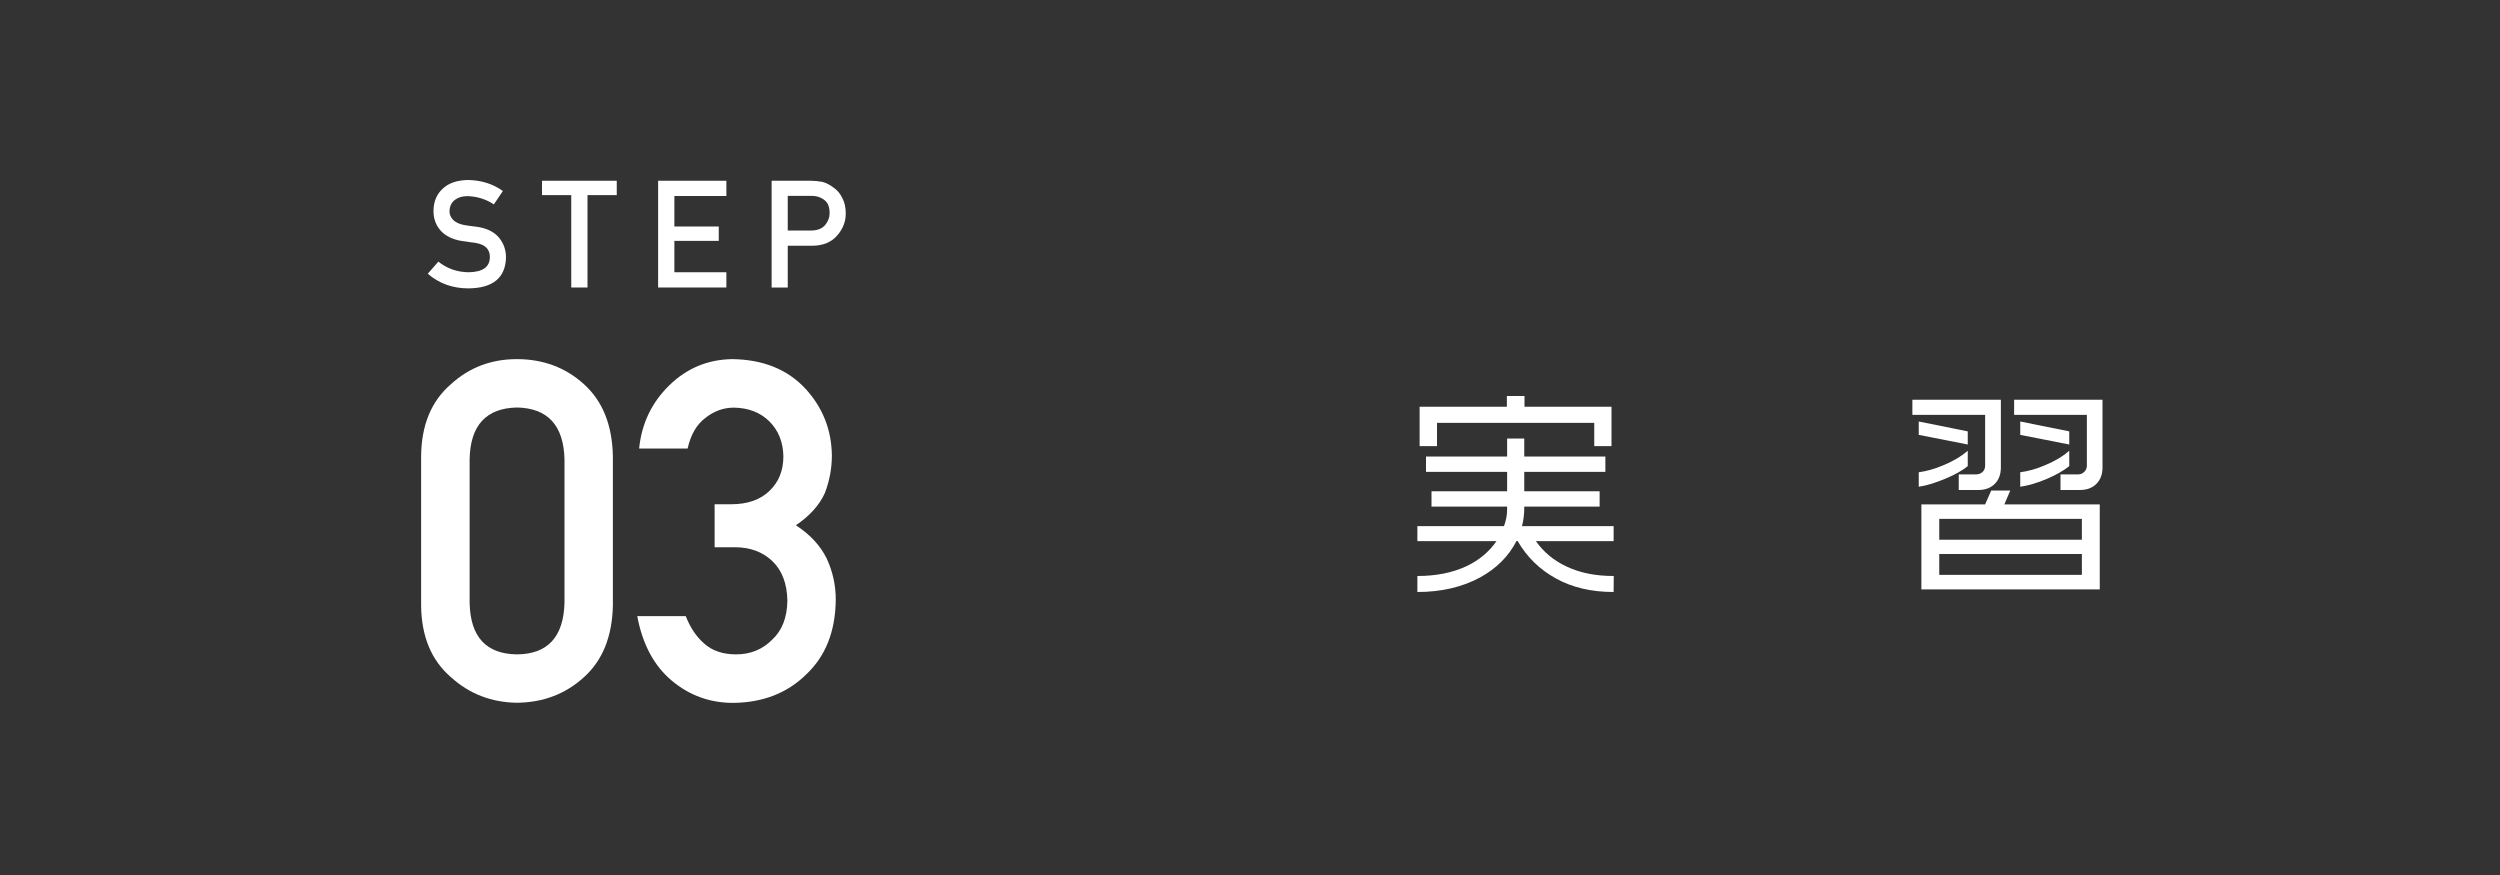
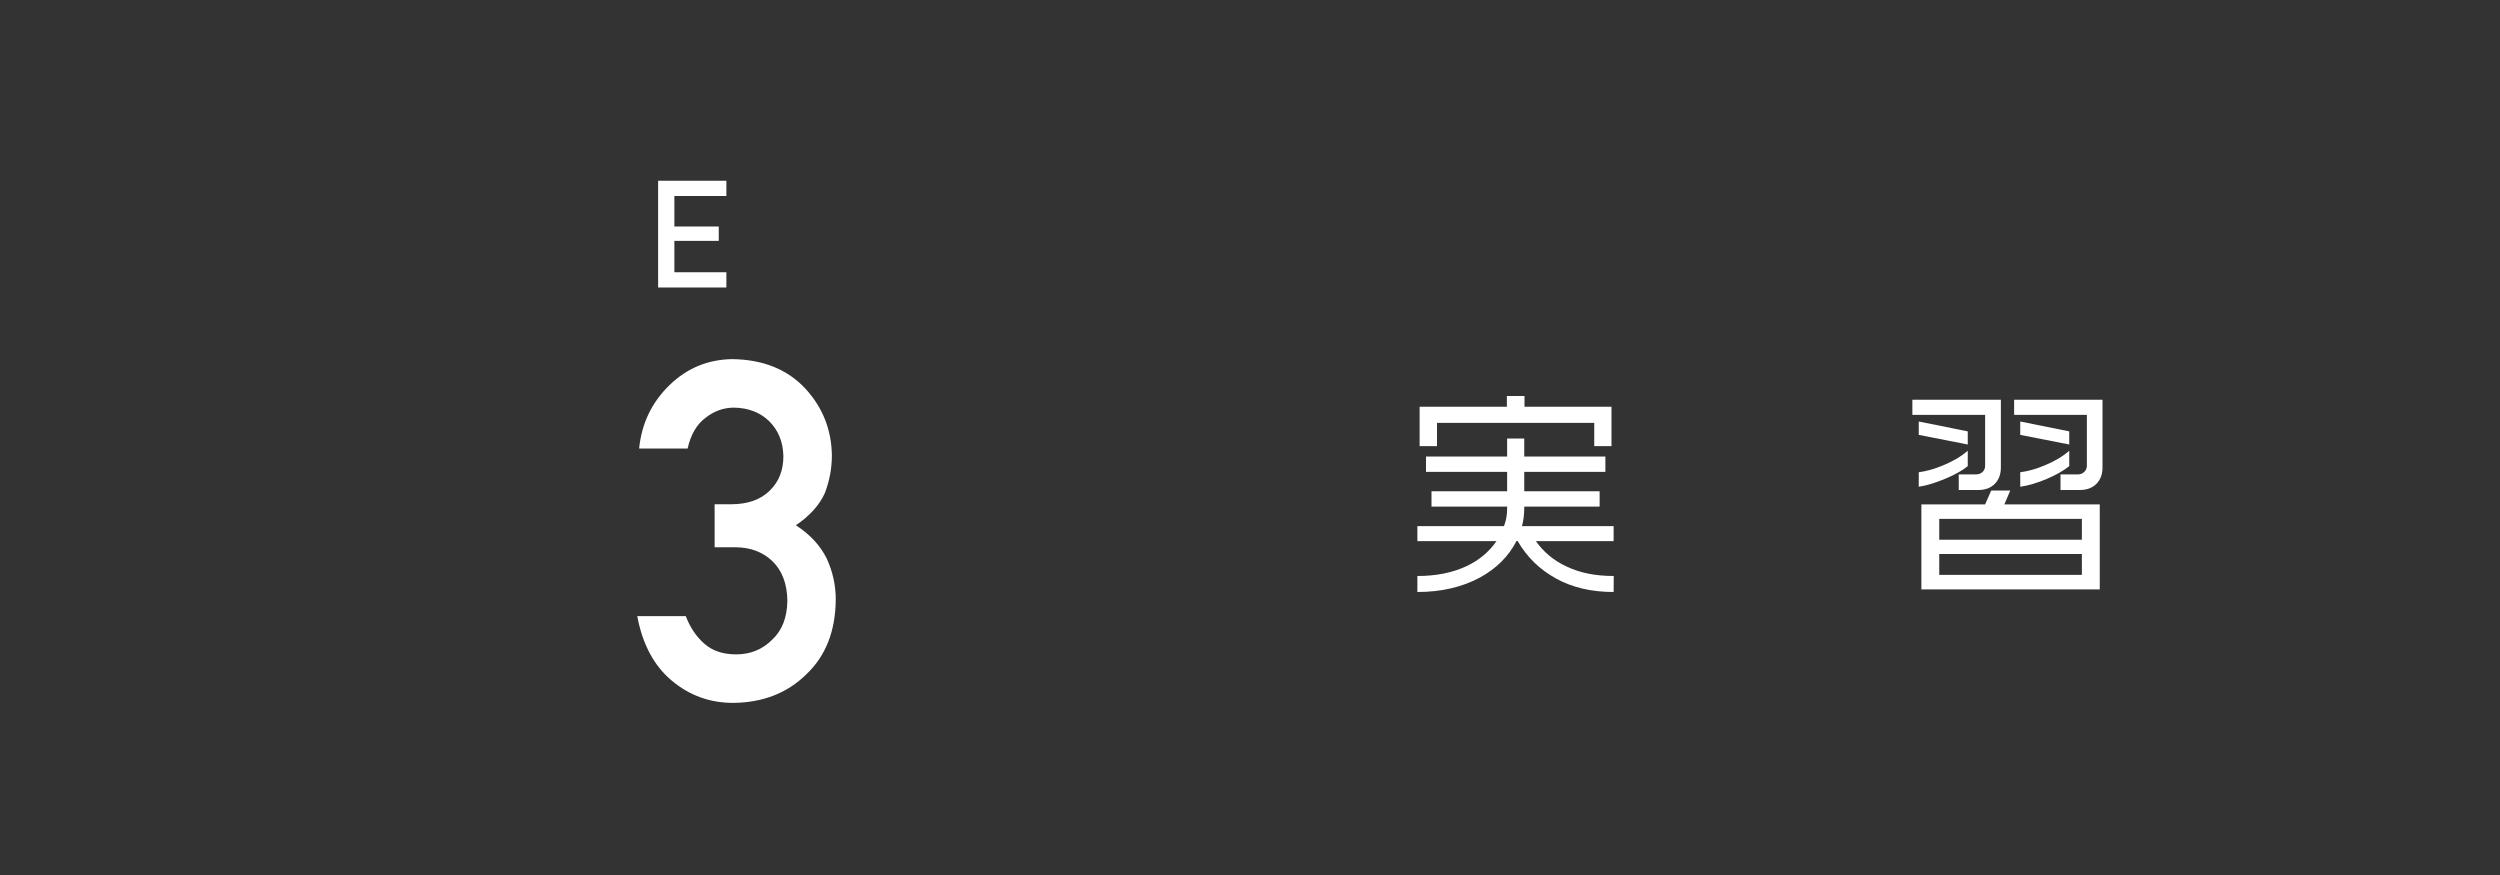
<svg xmlns="http://www.w3.org/2000/svg" version="1.1" id="レイヤー_1" x="0px" y="0px" width="200px" height="70px" viewBox="0 0 200 70" style="enable-background:new 0 0 200 70;" xml:space="preserve">
  <rect x="0" y="0" width="200" height="70" fill="#333333" stroke="none" />
  <style type="text/css">
	.st0{fill:#FFFFFF;}
</style>
  <g>
    <g>
-       <path class="st0" d="M33.69,36.5c0.02-2.5,0.82-4.42,2.39-5.77c1.47-1.34,3.23-2,5.27-2c2.1,0,3.89,0.67,5.36,2    c1.5,1.35,2.27,3.27,2.32,5.77v11.93c-0.05,2.49-0.82,4.4-2.32,5.75c-1.47,1.34-3.26,2.02-5.36,2.04    c-2.04-0.03-3.8-0.71-5.27-2.04c-1.57-1.35-2.37-3.27-2.39-5.75C33.69,48.43,33.69,36.5,33.69,36.5z M45.16,36.74    c-0.07-2.71-1.34-4.09-3.8-4.14c-2.47,0.05-3.74,1.43-3.79,4.14v11.47c0.05,2.73,1.31,4.11,3.79,4.14c2.46-0.02,3.73-1.4,3.8-4.14    V36.74z" />
      <path class="st0" d="M57.16,40.34h1.34c1.32,0,2.35-0.37,3.08-1.09c0.73-0.71,1.09-1.62,1.09-2.75c-0.02-1.14-0.4-2.07-1.13-2.8    c-0.73-0.71-1.67-1.07-2.82-1.09c-0.83,0-1.58,0.27-2.26,0.8c-0.72,0.53-1.2,1.35-1.45,2.47h-3.88c0.2-2,1.01-3.69,2.43-5.07    c1.4-1.36,3.07-2.05,5.01-2.08c2.46,0.03,4.42,0.81,5.86,2.36c1.39,1.51,2.09,3.29,2.12,5.34c0,1.04-0.19,2.04-0.56,3.01    c-0.43,0.96-1.21,1.83-2.32,2.58c1.14,0.74,1.96,1.63,2.47,2.67c0.48,1.04,0.72,2.13,0.72,3.27c-0.02,2.54-0.81,4.53-2.36,5.99    c-1.52,1.5-3.48,2.26-5.86,2.28c-1.84,0-3.48-0.59-4.9-1.78s-2.34-2.91-2.76-5.16h3.88c0.35,0.9,0.83,1.63,1.47,2.19    c0.64,0.58,1.5,0.87,2.56,0.87c1.14,0,2.1-0.39,2.88-1.17c0.79-0.73,1.2-1.77,1.22-3.12c-0.02-1.37-0.43-2.44-1.22-3.19    c-0.78-0.73-1.77-1.09-2.97-1.09h-1.63v-3.44H57.16z" />
    </g>
  </g>
  <g>
    <g>
-       <path class="st0" d="M37.5,21.78c1.11-0.02,1.67-0.41,1.69-1.19c0.01-0.64-0.36-1.02-1.11-1.15c-0.34-0.05-0.72-0.1-1.13-0.16    c-0.73-0.12-1.29-0.39-1.68-0.81c-0.39-0.43-0.59-0.96-0.59-1.58c0-0.75,0.25-1.35,0.74-1.8c0.48-0.45,1.16-0.68,2.04-0.69    c1.06,0.02,1.99,0.32,2.77,0.88l-0.72,1.07c-0.64-0.42-1.35-0.64-2.12-0.66c-0.4,0-0.73,0.1-1,0.3c-0.28,0.21-0.42,0.52-0.43,0.93    c0,0.25,0.1,0.47,0.29,0.67c0.19,0.2,0.5,0.34,0.92,0.42c0.23,0.04,0.55,0.08,0.96,0.13c0.8,0.11,1.39,0.4,1.78,0.86    c0.38,0.46,0.57,0.99,0.57,1.59c-0.04,1.63-1.04,2.46-3,2.48c-1.27,0-2.35-0.39-3.26-1.17l0.85-0.97    C35.75,21.48,36.56,21.77,37.5,21.78z" />
-       <path class="st0" d="M45.7,15.61h-2.34v-1.15h5.98v1.15H47V23h-1.3V15.61z" />
      <path class="st0" d="M52.65,14.46h5.46v1.22h-4.16v2.44h3.55v1.15h-3.55v2.51h4.16V23h-5.46V14.46z" />
-       <path class="st0" d="M61.73,14.46h3.09c0.34,0,0.66,0.03,0.97,0.09c0.31,0.08,0.63,0.25,0.95,0.5c0.27,0.19,0.49,0.46,0.66,0.82    c0.18,0.34,0.26,0.75,0.26,1.22c0,0.63-0.22,1.21-0.67,1.73c-0.46,0.55-1.13,0.83-2,0.84h-1.97V23h-1.29V14.46z M63.02,18.44h1.92    c0.48-0.01,0.84-0.16,1.08-0.45c0.23-0.28,0.35-0.59,0.35-0.94c0-0.29-0.05-0.53-0.14-0.72c-0.1-0.18-0.23-0.31-0.41-0.42    c-0.27-0.17-0.57-0.25-0.93-0.24h-1.87C63.02,15.67,63.02,18.44,63.02,18.44z" />
    </g>
  </g>
  <g>
    <g>
      <path class="st0" d="M129.09,47.36c-1.77,0-3.31-0.36-4.61-1.08c-1.31-0.72-2.33-1.72-3.07-3h-0.09c-0.63,1.23-1.61,2.2-2.92,2.92    c-1.43,0.77-3.1,1.16-5.01,1.16v-1.28c1.5,0,2.81-0.26,3.94-0.79c1.01-0.48,1.8-1.15,2.39-2h-6.33v-1.2h6.93    c0.16-0.43,0.25-0.88,0.25-1.35v-0.21h-6.05V39.3h6.05v-1.55h-6.49v-1.23h6.49v-1.44h1.37v1.44h6.49v1.23h-6.49v1.55h6.03v1.23    h-6.03v0.12c0,0.49-0.06,0.97-0.18,1.44h7.33v1.2h-6.22c0.62,0.88,1.43,1.55,2.43,2.02c1.08,0.52,2.34,0.77,3.8,0.77L129.09,47.36    L129.09,47.36z M128.91,35.69h-1.37v-1.86h-12.58v1.86h-1.39v-3.15h6.98v-0.86h1.41v0.86h6.96v3.15H128.91z" />
      <path class="st0" d="M152.99,31.98h7.08v5.41c0,0.55-0.16,0.99-0.49,1.32c-0.33,0.33-0.77,0.49-1.32,0.49h-1.56v-1.25h1.39    c0.2,0,0.37-0.06,0.51-0.19c0.14-0.13,0.21-0.3,0.21-0.51v-4.06h-5.82C152.99,33.19,152.99,31.98,152.99,31.98z M153.5,33.72    l3.92,0.79v1.05l-3.92-0.77V33.72z M153.5,37.78c0.61-0.08,1.25-0.26,1.92-0.54c0.79-0.32,1.45-0.71,2-1.18v1.23    c-0.43,0.35-1.03,0.69-1.8,1.01c-0.77,0.32-1.47,0.54-2.12,0.64C153.5,38.94,153.5,37.78,153.5,37.78z M160.82,39.24l-0.47,1.11    h7.63v6.8h-14.27v-6.8h5.1l0.49-1.11H160.82z M155.14,43.18h11.41v-1.67h-11.41V43.18z M155.14,45.99h11.41v-1.67h-11.41V45.99z     M161.13,31.98h7.07v5.41c0,0.55-0.16,0.99-0.49,1.32s-0.77,0.49-1.34,0.49h-1.53v-1.25h1.41c0.18,0,0.34-0.06,0.48-0.19    c0.14-0.13,0.22-0.3,0.22-0.51v-4.06h-5.82L161.13,31.98L161.13,31.98z M161.62,33.72l3.92,0.79v1.05l-3.92-0.77V33.72z     M161.62,37.78c0.62-0.08,1.27-0.26,1.93-0.54c0.79-0.32,1.45-0.71,1.99-1.18v1.23c-0.45,0.36-1.04,0.7-1.79,1.02    s-1.46,0.53-2.13,0.63V37.78z" />
    </g>
  </g>
</svg>